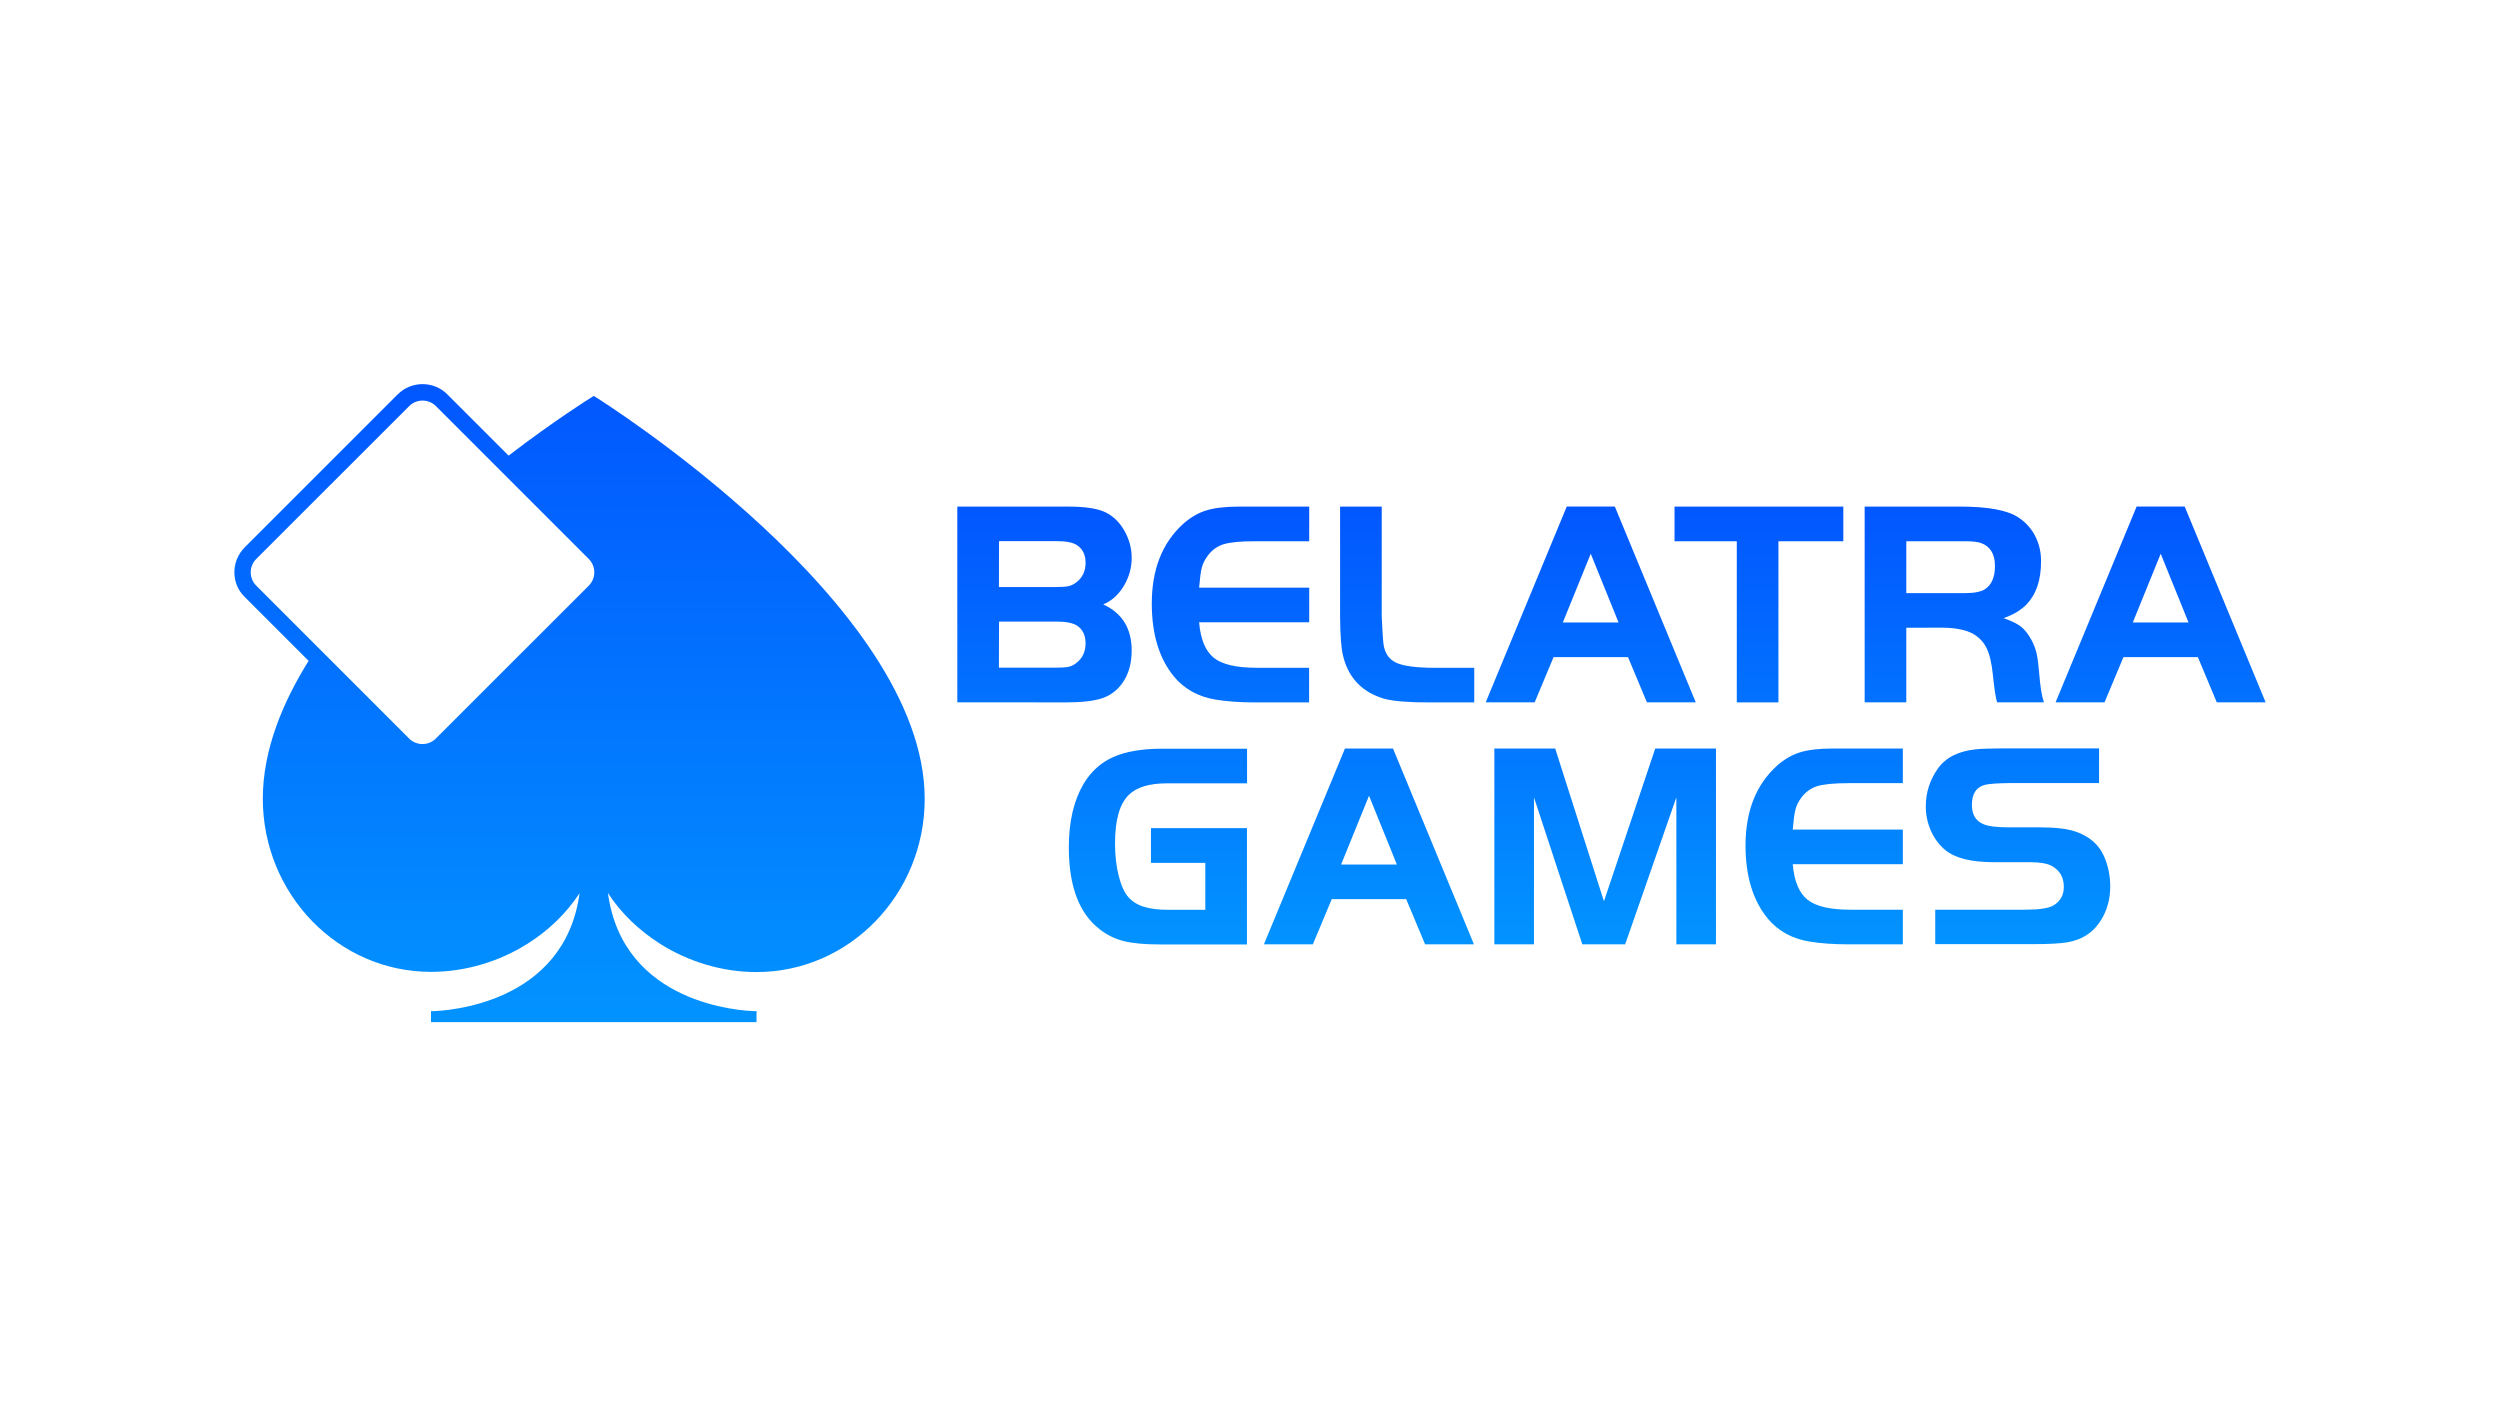
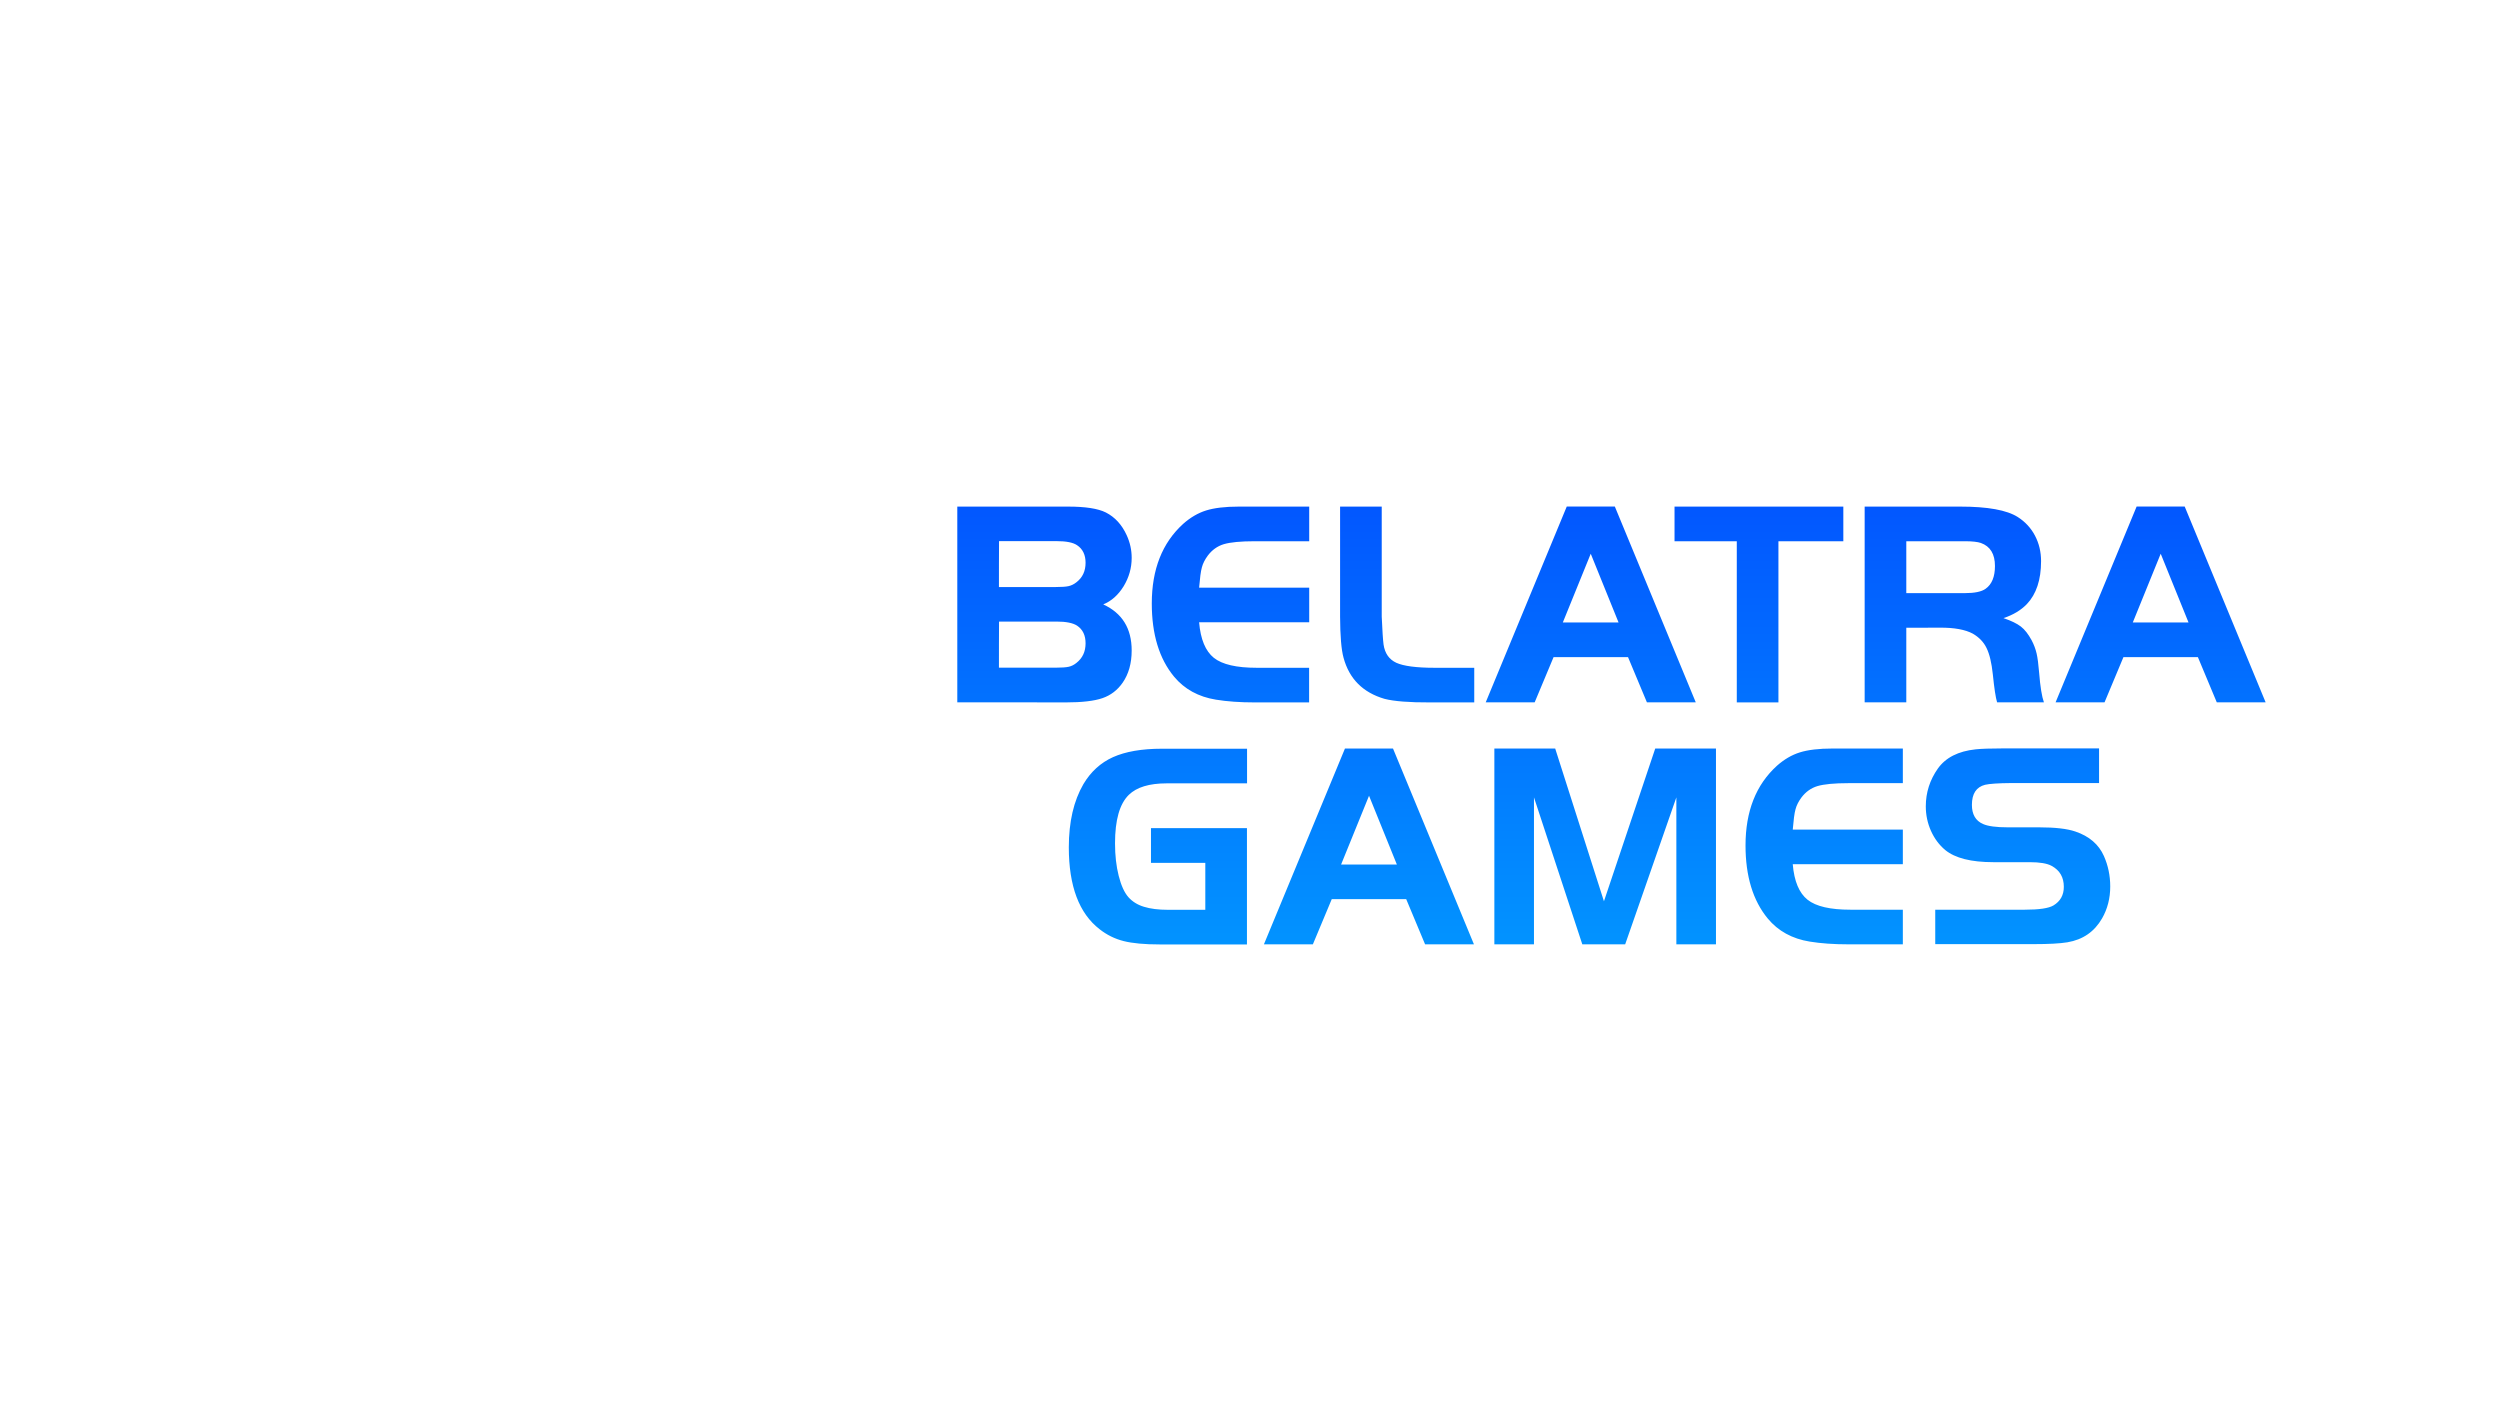
<svg xmlns="http://www.w3.org/2000/svg" xml:space="preserve" width="640" height="360" viewBox="0 0 2461.539 1384.615">
  <g transform="translate(230.77 378.208)">
    <linearGradient id="a" x1="1355.9" x2="1355.9" y1="-881.5" y2="-450.3" gradientTransform="translate(0 1002)" gradientUnits="userSpaceOnUse">
      <stop offset="0" style="stop-color:#0257ff" />
      <stop offset="1" style="stop-color:#0293ff" />
    </linearGradient>
    <path d="M711.8 313.3V120.6h109.1c17 0 29.4 1.9 37.2 5.8 9 4.6 15.8 12.1 20.5 22.4 3.3 7.2 4.9 14.6 4.9 22.3 0 10-2.7 19.3-7.9 27.9-5.3 8.6-12 14.6-20.1 17.9 18.7 8.6 28 23.7 28 45.4 0 12.6-3 23.2-8.9 31.7-5.1 7.3-11.7 12.4-19.9 15.2-8.1 2.8-20.2 4.2-36.3 4.2.1-.1-106.6-.1-106.6-.1zm41-113.5h55.9c5.8 0 10.1-.3 12.7-.9 2.7-.6 5.3-1.9 7.7-3.8 6-4.6 9-11 9-19.2 0-7.8-2.8-13.6-8.4-17.3-4-2.7-10.7-4-20.1-4h-56.7c-.1.1-.1 45.2-.1 45.2zm0 79.4h55.9c5.8 0 10.1-.3 12.8-.9 2.7-.6 5.3-1.9 7.6-3.8 6-4.7 9-11.1 9-19.3 0-7.9-2.8-13.7-8.4-17.4-4-2.6-10.7-4-20.1-4h-56.7c-.1.1-.1 45.4-.1 45.4zm305.5-158.6v34.1h-53.5c-14 0-24.2 1-30.6 2.9-6.3 1.9-11.6 5.7-15.8 11.3-2.8 3.8-4.8 7.7-5.8 11.6-1.1 3.9-1.9 10.5-2.7 19.9h108.4v34.1H949.9c1.4 16.8 6.3 28.4 14.5 35 8.3 6.6 22.4 9.8 42.2 9.8h51.6v34.1h-53.5c-14.5 0-27.3-.9-38.2-2.7-17.3-2.8-31.1-10.4-41.3-22.7-14.6-17.7-21.9-41.7-21.9-72 0-33.6 10.3-59.7 30.9-78.4 7.1-6.3 14.6-10.7 22.6-13.2 8-2.5 18.7-3.8 32.2-3.8h69.3zm30.4 0h41V229c.6 13.7 1.2 22.9 1.8 27.4 1.3 8.8 5.5 14.7 12.6 18 7.1 3.2 19.6 4.9 37.4 4.9h39.3v34.1h-43.5c-20.5.1-35.5-1.1-44.8-3.5-21.3-6.2-34.8-19.7-40.4-40.5-2.2-7.9-3.3-21.4-3.4-40.4zm143.4 192.7 79.8-192.8h47.3l79.7 192.8h-48.1l-18.6-44.5h-73.3l-18.6 44.5h-48.2zM1335.5 167l-27.5 67.7h54.9zm143.8-12.3H1418v-34.1h166.2v34.1h-63.9v158.7h-41zm166.9 85.2v73.4h-41V120.6h94.1c27 0 45.9 3.4 56.7 10.3 7.2 4.6 12.9 10.7 16.9 18.3 4 7.6 6 16 6 25.1 0 18.4-4.7 32.5-14 42.3-5.8 6-13.4 10.6-23 13.8 7.6 2.6 13.2 5.3 17.1 8.3 3.9 3 7.3 7.5 10.5 13.3 2.4 4.5 4 8.9 5 13.2 1 4.3 1.8 10.6 2.5 19 1.1 13.8 2.7 23.6 4.7 29.1h-46.1c-1.4-4.5-2.8-13.7-4.2-27.5-1.2-11.3-3.2-19.9-6.2-26-2.9-6-7.5-10.6-13.5-14.1-7.4-4-18.3-6-32.4-5.9zm0-34.1h57.6c9.6 0 16.5-1.4 20.5-4.3 6.1-4.3 9.2-11.8 9.2-22.4 0-11.8-4.6-19.4-13.9-22.7-3.2-1.1-8.5-1.7-15.8-1.7h-57.6zm147 107.5 79.8-192.8h47.3l79.7 192.8h-48.1l-18.6-44.5H1860l-18.6 44.5zM1896.7 167l-27.5 67.7h54.9zM902.5 437.2H997v114.5h-85.9c-14.9 0-26.8-1.1-35.5-3.3-8.7-2.2-16.6-6.1-23.7-11.7-20.2-15.6-30.3-42.5-30.3-80.6 0-25.1 4.8-45.8 14.4-62.3 7.2-12.1 16.9-21 29.1-26.5 12.3-5.5 28.3-8.3 48-8.3h84v34.1h-79.3c-17 0-29.4 3.8-37.1 11.3-9.1 8.9-13.6 24.8-13.6 47.8 0 11.8 1.2 22.4 3.6 31.9 2.4 9.5 5.6 16.6 9.7 21.2 3.8 4.2 8.8 7.4 15.1 9.3 6.4 2 14.3 3 23.7 3H956v-46.2h-53.5v-34.2zm111.2 114.4 79.8-192.8h47.3l79.7 192.8h-48.1l-18.6-44.5h-73.3l-18.6 44.5h-48.2zm103.5-146.3-27.5 67.7h54.9zm183.3-46.5 48 150.4 50.5-150.4h59.8v192.8h-39V406.9l-50.4 144.7h-42.2l-47.6-144.7v144.7h-39V358.8h59.9zm342.3 0v34.1h-53.5c-14 0-24.2 1-30.6 2.9-6.3 1.9-11.6 5.7-15.8 11.3-2.8 3.8-4.8 7.7-5.8 11.6-1.1 3.9-1.9 10.5-2.7 19.9h108.4v34.1h-108.4c1.4 16.8 6.3 28.4 14.6 35 8.3 6.6 22.4 9.8 42.2 9.8h51.6v34.1h-53.5c-14.5 0-27.3-.9-38.2-2.7-17.3-2.8-31.1-10.4-41.3-22.7-14.6-17.7-21.9-41.7-21.9-72 0-33.6 10.3-59.7 30.9-78.4 7.1-6.3 14.6-10.7 22.6-13.2 8-2.5 18.7-3.8 32.2-3.8zm31.9 192.8v-34.1h88.1c14.2 0 23.6-1.4 28.3-4.2 6.8-4.1 10.2-10.2 10.2-18.3 0-9.4-3.9-16.2-11.9-20.6-4.5-2.5-11.8-3.7-21.7-3.7h-35.8c-21.9 0-37.6-4-47.3-11.9-6-5-10.7-11.3-14.1-18.9-3.4-7.6-5.1-15.7-5.1-24.2 0-13.6 4-26 11.9-37.2 7.7-10.8 20.1-17.1 37.2-18.9 5.8-.6 14.4-.9 25.8-.9h95.7v34.1h-86.4c-12.9.1-21.5.7-25.8 1.7-8.7 2.2-13 8.8-13 19.8 0 9.3 3.6 15.6 10.9 18.8 4.9 2.2 13.1 3.3 24.4 3.3h30.9c15.9 0 27.7 1.4 35.6 4.1 13.7 4.6 23.1 12.7 28.2 24.2 4.1 9.3 6.2 19.3 6.2 29.9 0 11.7-2.7 22.1-8 31.4-7.6 13.2-18.9 21-34.2 23.6-7.3 1.2-18.4 1.8-33.1 1.8h-97z" style="fill:url(#a)" />
    <linearGradient id="b" x1="339.85" x2="339.85" y1="-1002" y2="-373.8" gradientTransform="translate(0 1002)" gradientUnits="userSpaceOnUse">
      <stop offset="0" style="stop-color:#0257ff" />
      <stop offset="1" style="stop-color:#0293ff" />
    </linearGradient>
-     <path d="M160.8 10.2zm37.6 11.4zm-26.2 0L21.5 172.2c-3.6 3.6-5.4 8.4-5.4 13.1 0 4.8 1.8 9.5 5.4 13.1L172.1 349c3.6 3.6 8.4 5.4 13.1 5.4 4.8 0 9.5-1.8 13.1-5.4L349 198.4c3.6-3.6 5.4-8.4 5.4-13.1 0-4.7-1.8-9.5-5.4-13.1L198.4 21.6c-3.6-3.6-8.3-5.4-13.1-5.4-4.7 0-9.5 1.8-13.1 5.4zm37.6-11.4L270 70.4c46.4-35.5 80.8-56.9 80.9-56.9l2.9-1.9 2.9 1.8c.9.6 323 202.4 323 395 0 47-18.5 89.6-48.5 120.5-30 30.9-71.4 50-117.1 50-33.7 0-66.8-10.1-94.7-27.7-20.6-13-38.5-30-51.6-50.1 14.9 110 131.9 116 145.2 116.3h1.2l-.1 5.4v5.4H193.6v-10.8h1.2c13.3-.3 130.2-6.4 145.1-116.2-13.1 20-30.8 37-51.4 49.9-28 17.6-61.2 27.6-94.9 27.6-45.7 0-87.1-19.1-117.1-50C46.6 497.8 28 455.2 28 408.2c0-24 4.9-48.1 13.5-72 7.8-21.6 18.6-42.9 31.6-63.7l-63-63C3.4 203 0 194.2 0 185.3c0-8.9 3.4-17.7 10.1-24.5L160.8 10.1C167.6 3.4 176.5 0 185.3 0c8.9 0 17.8 3.4 24.5 10.2z" style="fill:url(#b)" />
  </g>
</svg>